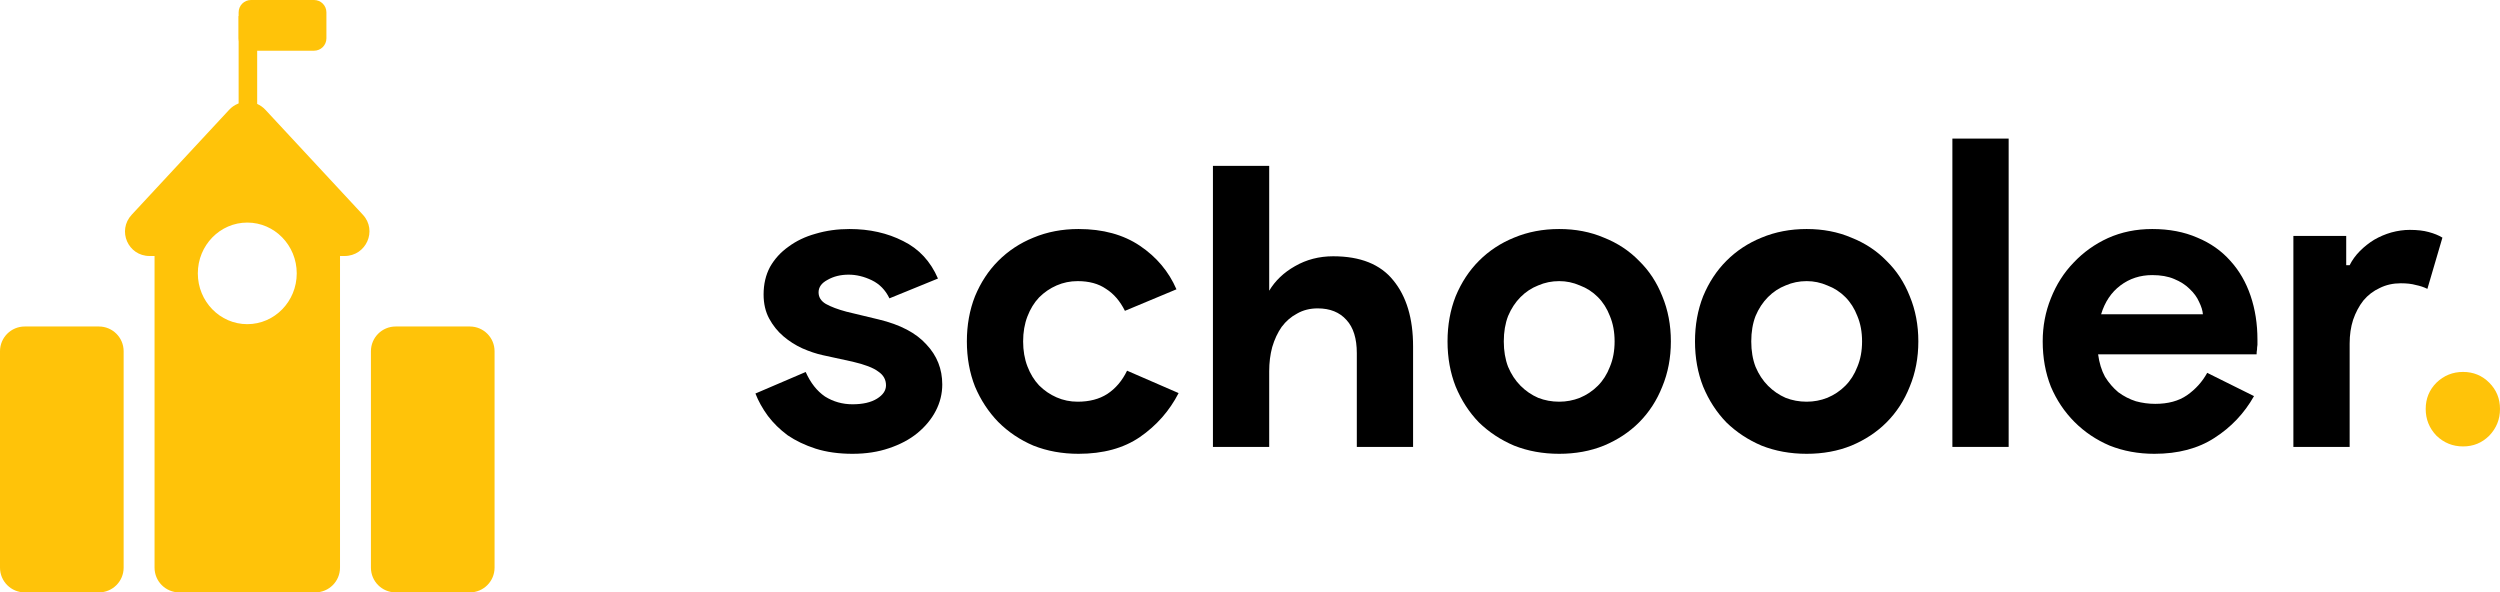
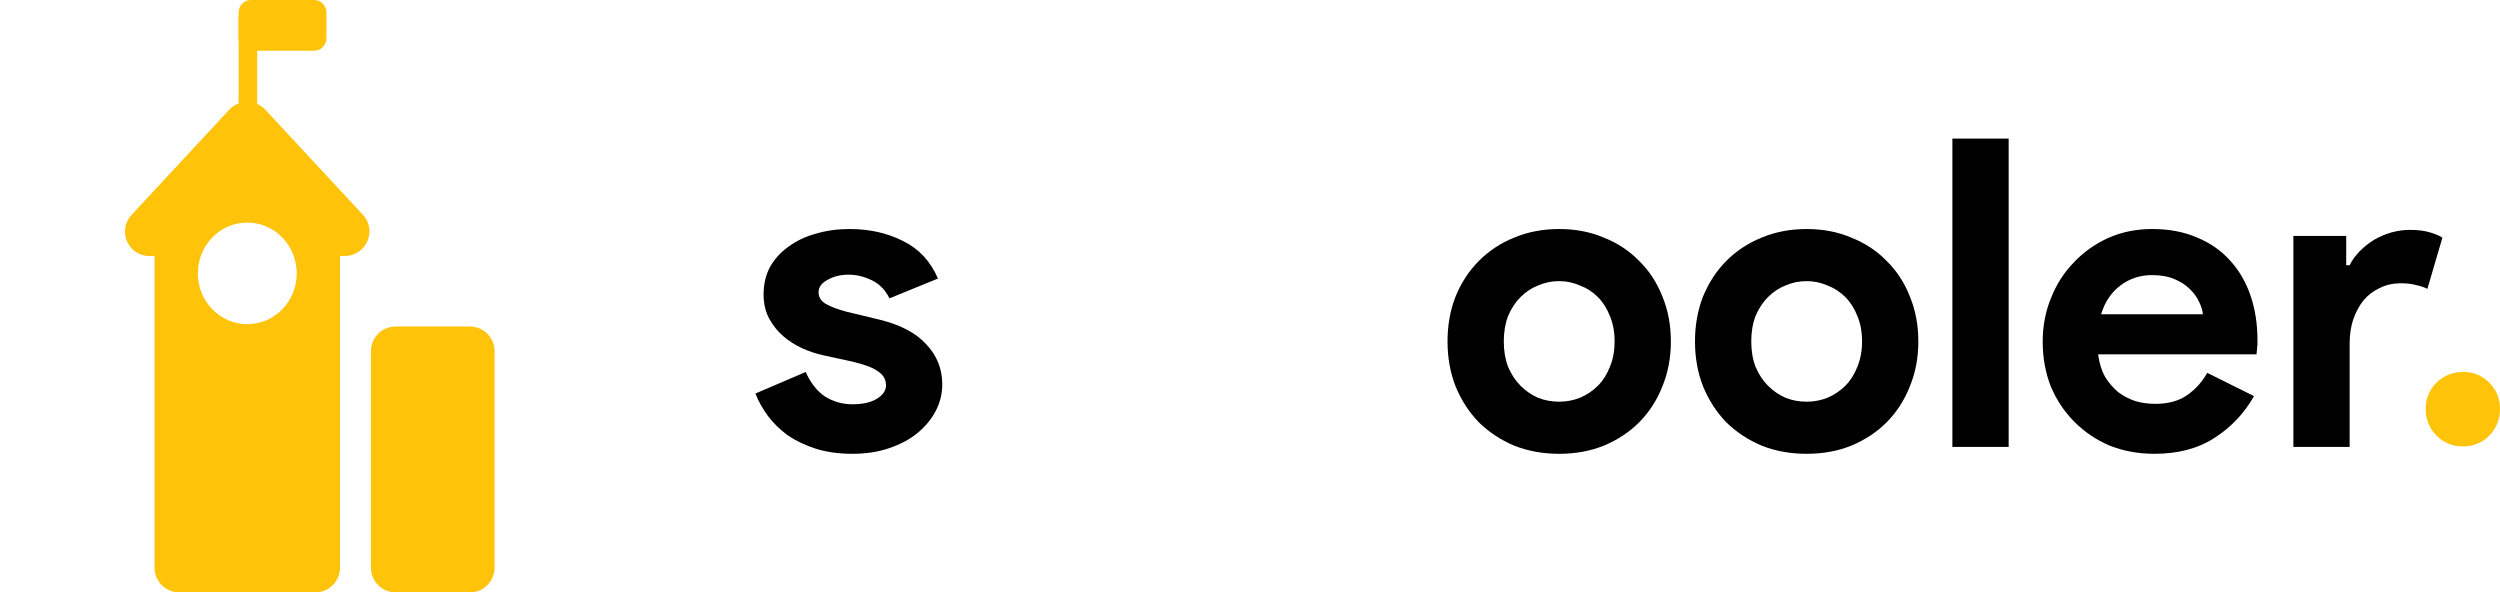
<svg xmlns="http://www.w3.org/2000/svg" width="920" height="218" viewBox="0 0 920 218" fill="none">
  <path d="M87.815 5.917H94.64V44.601H87.815V5.917Z" fill="#FFC309" />
-   <path d="M0 129.253C0 124.226 4.074 120.15 9.1 120.15H36.4C41.426 120.15 45.5 124.226 45.5 129.253V208.898C45.5 213.925 41.426 218 36.4 218H9.1C4.074 218 0 213.925 0 208.898V129.253Z" fill="#FFC309" />
  <path d="M136.5 129.253C136.5 124.226 140.574 120.15 145.6 120.15H172.9C177.926 120.15 182 124.226 182 129.253V208.898C182 213.925 177.926 218 172.9 218H145.6C140.574 218 136.5 213.925 136.5 208.898V129.253Z" fill="#FFC309" />
  <path d="M87.815 4.551C87.815 2.038 89.852 0 92.365 0H115.57C118.083 0 120.12 2.038 120.12 4.551V14.109C120.12 16.622 118.083 18.66 115.57 18.66H92.365C89.852 18.66 87.815 16.622 87.815 14.109V4.551Z" fill="#FFC309" />
  <path d="M84.332 40.403C87.933 36.526 94.067 36.526 97.667 40.403L133.536 79.026C138.944 84.849 134.738 94.209 126.791 94.209H125.124V208.898C125.124 213.925 121.051 218 116.025 218H65.975C60.949 218 56.874 213.925 56.874 208.898V94.209H55.055C47.108 94.209 43.056 84.849 48.464 79.026L84.332 40.403ZM90.999 81.906C80.948 81.906 72.8 90.275 72.8 100.599C72.8 110.923 80.948 119.292 90.999 119.292C101.051 119.292 109.2 110.923 109.2 100.599C109.2 90.275 101.051 81.906 90.999 81.906Z" fill="#FFC309" />
  <path d="M906.407 164.284C902.614 164.284 899.348 162.963 896.608 160.322C893.974 157.575 892.657 154.3 892.657 150.497C892.657 146.694 893.974 143.472 896.608 140.83C899.348 138.189 902.614 136.869 906.407 136.869C910.201 136.869 913.414 138.189 916.049 140.83C918.683 143.472 920 146.694 920 150.497C920 154.3 918.683 157.575 916.049 160.322C913.414 162.963 910.201 164.284 906.407 164.284Z" fill="#FFC309" />
  <path d="M313.72 167C308.663 167 304.132 166.366 300.128 165.098C296.229 163.831 292.804 162.193 289.854 160.186C287.009 158.073 284.586 155.696 282.584 153.055C280.582 150.308 279.054 147.561 278 144.814L296.492 136.891C298.284 140.905 300.654 143.916 303.605 145.924C306.661 147.825 310.032 148.776 313.72 148.776C317.514 148.776 320.517 148.089 322.729 146.716C324.942 145.342 326.049 143.705 326.049 141.803C326.049 139.69 325.1 138 323.204 136.732C321.412 135.359 318.251 134.144 313.72 133.087L302.815 130.71C300.391 130.182 297.862 129.337 295.228 128.175C292.699 127.013 290.381 125.534 288.274 123.738C286.166 121.942 284.428 119.776 283.058 117.24C281.688 114.705 281.003 111.747 281.003 108.366C281.003 104.563 281.793 101.182 283.374 98.224C285.06 95.266 287.325 92.783 290.17 90.776C293.015 88.663 296.334 87.078 300.128 86.022C304.026 84.86 308.188 84.279 312.614 84.279C319.99 84.279 326.575 85.758 332.371 88.716C338.166 91.568 342.433 96.164 345.173 102.503L327.313 109.792C325.838 106.729 323.678 104.51 320.833 103.137C317.988 101.763 315.143 101.076 312.298 101.076C309.347 101.076 306.766 101.71 304.553 102.978C302.34 104.14 301.234 105.672 301.234 107.574C301.234 109.37 302.13 110.796 303.921 111.852C305.818 112.909 308.346 113.86 311.508 114.705L323.362 117.557C331.264 119.459 337.112 122.523 340.906 126.749C344.804 130.869 346.754 135.781 346.754 141.486C346.754 144.867 345.963 148.089 344.383 151.153C342.802 154.217 340.537 156.964 337.586 159.393C334.742 161.718 331.264 163.566 327.155 164.94C323.151 166.313 318.673 167 313.72 167Z" fill="black" />
-   <path d="M433.728 144.656C430.356 151.206 425.615 156.594 419.503 160.82C413.497 164.94 405.963 167 396.901 167C390.895 167 385.363 165.996 380.306 163.989C375.353 161.876 371.033 158.971 367.345 155.273C363.763 151.576 360.918 147.244 358.81 142.279C356.808 137.208 355.807 131.661 355.807 125.639C355.807 119.617 356.808 114.071 358.81 109C360.918 103.929 363.763 99.597 367.345 96.005C371.033 92.308 375.353 89.455 380.306 87.448C385.363 85.335 390.895 84.279 396.901 84.279C405.858 84.279 413.392 86.339 419.503 90.459C425.615 94.579 430.093 99.914 432.938 106.464L413.971 114.388C412.18 110.796 409.862 108.102 407.017 106.306C404.277 104.404 400.8 103.454 396.585 103.454C393.846 103.454 391.264 103.982 388.841 105.038C386.417 106.095 384.257 107.574 382.36 109.475C380.569 111.377 379.147 113.701 378.093 116.448C377.039 119.195 376.512 122.259 376.512 125.639C376.512 129.02 377.039 132.084 378.093 134.831C379.147 137.577 380.569 139.902 382.36 141.803C384.257 143.705 386.417 145.184 388.841 146.24C391.264 147.297 393.846 147.825 396.585 147.825C400.905 147.825 404.541 146.874 407.491 144.973C410.547 142.965 412.97 140.113 414.761 136.415L433.728 144.656Z" fill="black" />
-   <path d="M446.36 61.03H467.065V106.986C469.278 103.288 472.439 100.277 476.548 97.953C480.763 95.523 485.452 94.308 490.615 94.308C500.625 94.308 508.001 97.266 512.743 103.183C517.59 109.099 520.013 117.181 520.013 127.429V164.464H499.308V129.964C499.308 124.576 498.044 120.509 495.515 117.762C492.986 114.91 489.456 113.483 484.925 113.483C482.08 113.483 479.551 114.117 477.339 115.385C475.126 116.547 473.229 118.185 471.649 120.298C470.173 122.41 469.014 124.893 468.171 127.746C467.434 130.492 467.065 133.451 467.065 136.62V164.464H446.36V61.03Z" fill="black" />
  <path d="M573.786 84.279C579.792 84.279 585.272 85.335 590.224 87.448C595.282 89.455 599.602 92.308 603.184 96.005C606.872 99.597 609.717 103.929 611.719 109C613.827 114.071 614.88 119.617 614.88 125.639C614.88 131.661 613.827 137.208 611.719 142.279C609.717 147.35 606.872 151.734 603.184 155.432C599.602 159.024 595.282 161.876 590.224 163.989C585.272 165.996 579.792 167 573.786 167C567.78 167 562.248 165.996 557.191 163.989C552.238 161.876 547.918 159.024 544.23 155.432C540.648 151.734 537.803 147.35 535.695 142.279C533.693 137.208 532.692 131.661 532.692 125.639C532.692 119.617 533.693 114.071 535.695 109C537.803 103.929 540.648 99.597 544.23 96.005C547.918 92.308 552.238 89.455 557.191 87.448C562.248 85.335 567.78 84.279 573.786 84.279ZM573.786 147.825C576.421 147.825 578.949 147.35 581.373 146.399C583.902 145.342 586.115 143.863 588.011 141.962C589.908 140.06 591.383 137.736 592.437 134.989C593.596 132.242 594.175 129.126 594.175 125.639C594.175 122.153 593.596 119.036 592.437 116.29C591.383 113.543 589.908 111.219 588.011 109.317C586.115 107.415 583.902 105.989 581.373 105.038C578.949 103.982 576.421 103.454 573.786 103.454C571.047 103.454 568.465 103.982 566.042 105.038C563.618 105.989 561.458 107.415 559.561 109.317C557.665 111.219 556.137 113.543 554.978 116.29C553.924 119.036 553.397 122.153 553.397 125.639C553.397 129.126 553.924 132.242 554.978 134.989C556.137 137.736 557.665 140.06 559.561 141.962C561.458 143.863 563.618 145.342 566.042 146.399C568.465 147.35 571.047 147.825 573.786 147.825Z" fill="black" />
  <path d="M664.853 84.279C670.859 84.279 676.338 85.335 681.29 87.448C686.348 89.455 690.668 92.308 694.251 96.005C697.939 99.597 700.784 103.929 702.786 109C704.893 114.071 705.947 119.617 705.947 125.639C705.947 131.661 704.893 137.208 702.786 142.279C700.784 147.35 697.939 151.734 694.251 155.432C690.668 159.024 686.348 161.876 681.29 163.989C676.338 165.996 670.859 167 664.853 167C658.847 167 653.315 165.996 648.257 163.989C643.305 161.876 638.985 159.024 635.297 155.432C631.714 151.734 628.869 147.35 626.762 142.279C624.76 137.208 623.759 131.661 623.759 125.639C623.759 119.617 624.76 114.071 626.762 109C628.869 103.929 631.714 99.597 635.297 96.005C638.985 92.308 643.305 89.455 648.257 87.448C653.315 85.335 658.847 84.279 664.853 84.279ZM664.853 147.825C667.487 147.825 670.016 147.35 672.439 146.399C674.968 145.342 677.181 143.863 679.078 141.962C680.974 140.06 682.45 137.736 683.503 134.989C684.662 132.242 685.242 129.126 685.242 125.639C685.242 122.153 684.662 119.036 683.503 116.29C682.45 113.543 680.974 111.219 679.078 109.317C677.181 107.415 674.968 105.989 672.439 105.038C670.016 103.982 667.487 103.454 664.853 103.454C662.113 103.454 659.532 103.982 657.108 105.038C654.685 105.989 652.525 107.415 650.628 109.317C648.731 111.219 647.203 113.543 646.044 116.29C644.991 119.036 644.464 122.153 644.464 125.639C644.464 129.126 644.991 132.242 646.044 134.989C647.203 137.736 648.731 140.06 650.628 141.962C652.525 143.863 654.685 145.342 657.108 146.399C659.532 147.35 662.113 147.825 664.853 147.825Z" fill="black" />
  <path d="M718.479 164.464V51H739.184V164.464H718.479Z" fill="black" />
  <path d="M829.477 145.765C825.895 152.104 821.048 157.228 814.937 161.137C808.93 165.046 801.555 167 792.809 167C786.908 167 781.429 165.996 776.371 163.989C771.419 161.876 767.099 158.971 763.411 155.273C759.723 151.576 756.825 147.244 754.718 142.279C752.716 137.208 751.715 131.661 751.715 125.639C751.715 120.04 752.716 114.758 754.718 109.792C756.72 104.721 759.512 100.337 763.095 96.639C766.677 92.836 770.892 89.825 775.739 87.607C780.691 85.388 786.118 84.279 792.019 84.279C798.235 84.279 803.767 85.335 808.614 87.448C813.461 89.455 817.518 92.308 820.784 96.005C824.051 99.597 826.527 103.876 828.213 108.842C829.899 113.807 830.742 119.195 830.742 125.005C830.742 125.745 830.742 126.379 830.742 126.907C830.637 127.541 830.584 128.122 830.584 128.65C830.479 129.178 830.426 129.76 830.426 130.393H772.104C772.525 133.563 773.368 136.31 774.633 138.634C776.002 140.852 777.636 142.754 779.532 144.339C781.534 145.818 783.694 146.927 786.013 147.667C788.331 148.301 790.702 148.617 793.125 148.617C797.867 148.617 801.765 147.561 804.821 145.448C807.982 143.229 810.458 140.483 812.25 137.208L829.477 145.765ZM810.669 115.656C810.564 114.282 810.089 112.75 809.247 111.06C808.509 109.37 807.35 107.785 805.769 106.306C804.294 104.827 802.398 103.612 800.079 102.661C797.867 101.71 795.18 101.235 792.019 101.235C787.593 101.235 783.694 102.503 780.323 105.038C776.951 107.574 774.58 111.113 773.21 115.656H810.669Z" fill="black" />
  <path d="M843.965 86.814H863.406V97.59H864.671C865.619 95.689 866.883 93.945 868.464 92.361C870.044 90.776 871.783 89.403 873.68 88.24C875.682 87.078 877.789 86.18 880.002 85.546C882.32 84.913 884.585 84.596 886.798 84.596C889.538 84.596 891.856 84.86 893.753 85.388C895.755 85.916 897.44 86.603 898.81 87.448L893.278 106.306C892.014 105.672 890.591 105.197 889.011 104.88C887.536 104.457 885.692 104.246 883.479 104.246C880.634 104.246 878.052 104.827 875.734 105.989C873.416 107.046 871.414 108.577 869.728 110.585C868.148 112.592 866.883 114.969 865.935 117.716C865.092 120.357 864.671 123.262 864.671 126.432V164.464H843.965V86.814Z" fill="black" />
</svg>